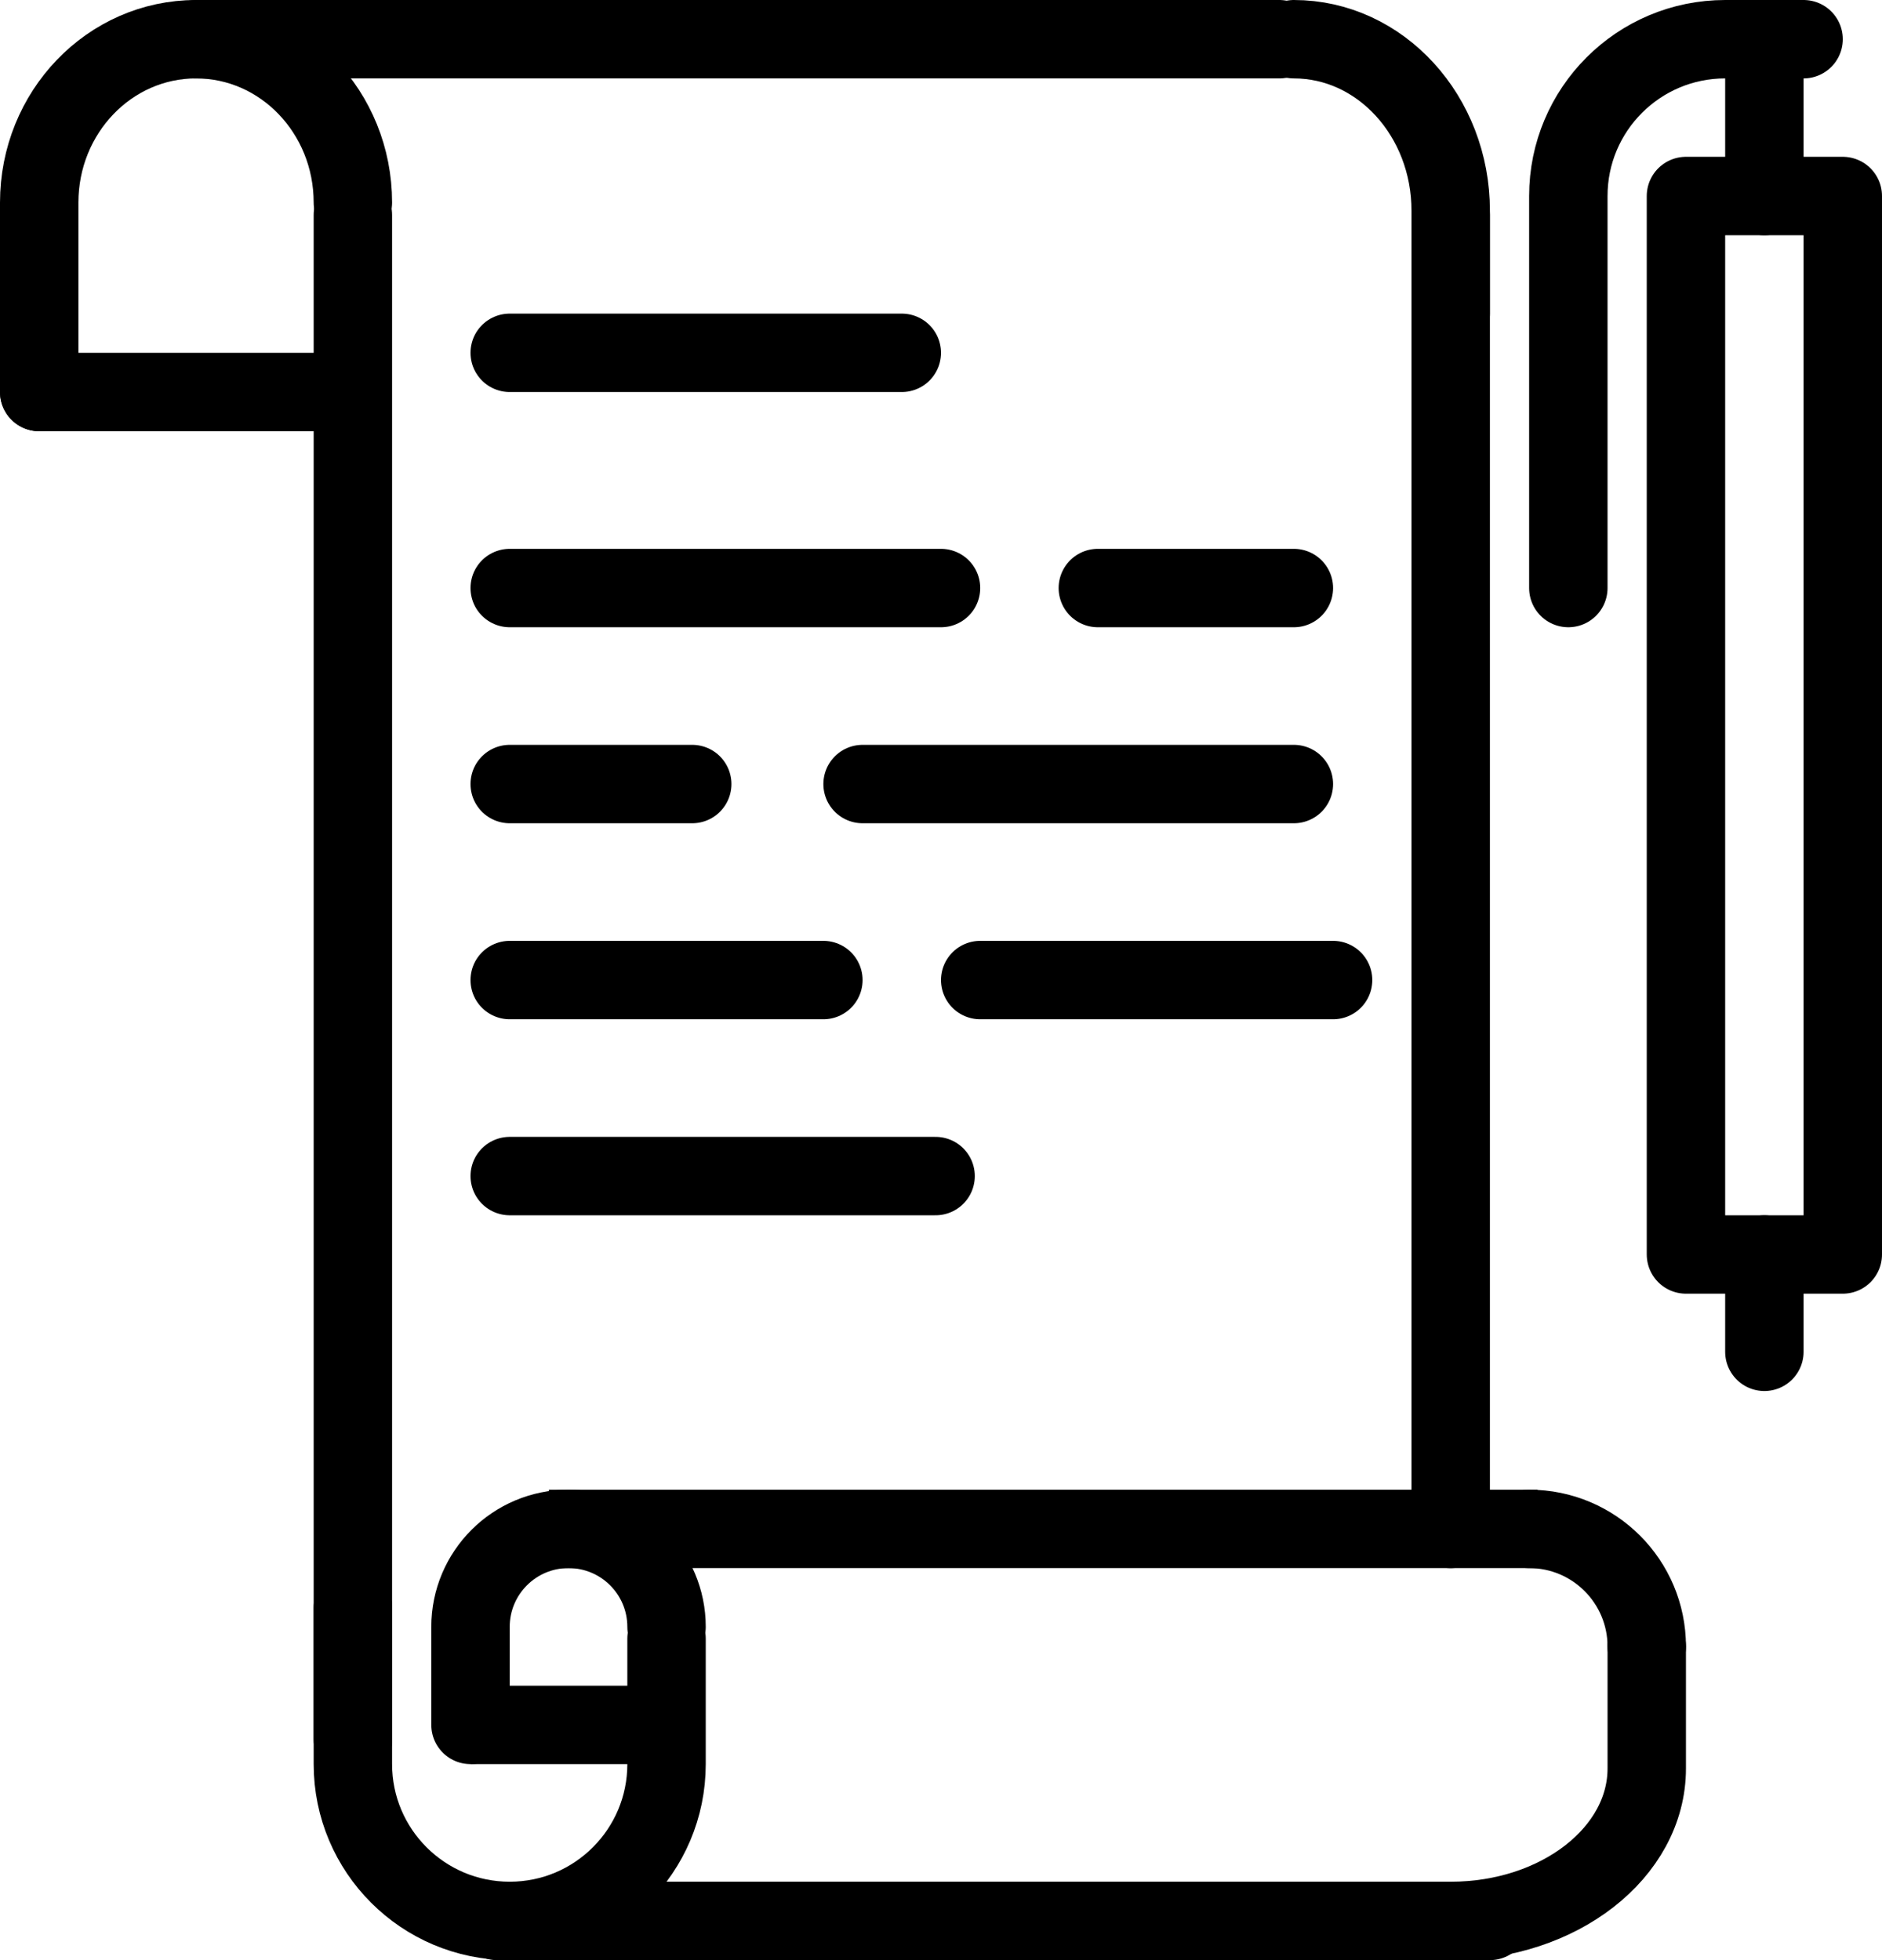
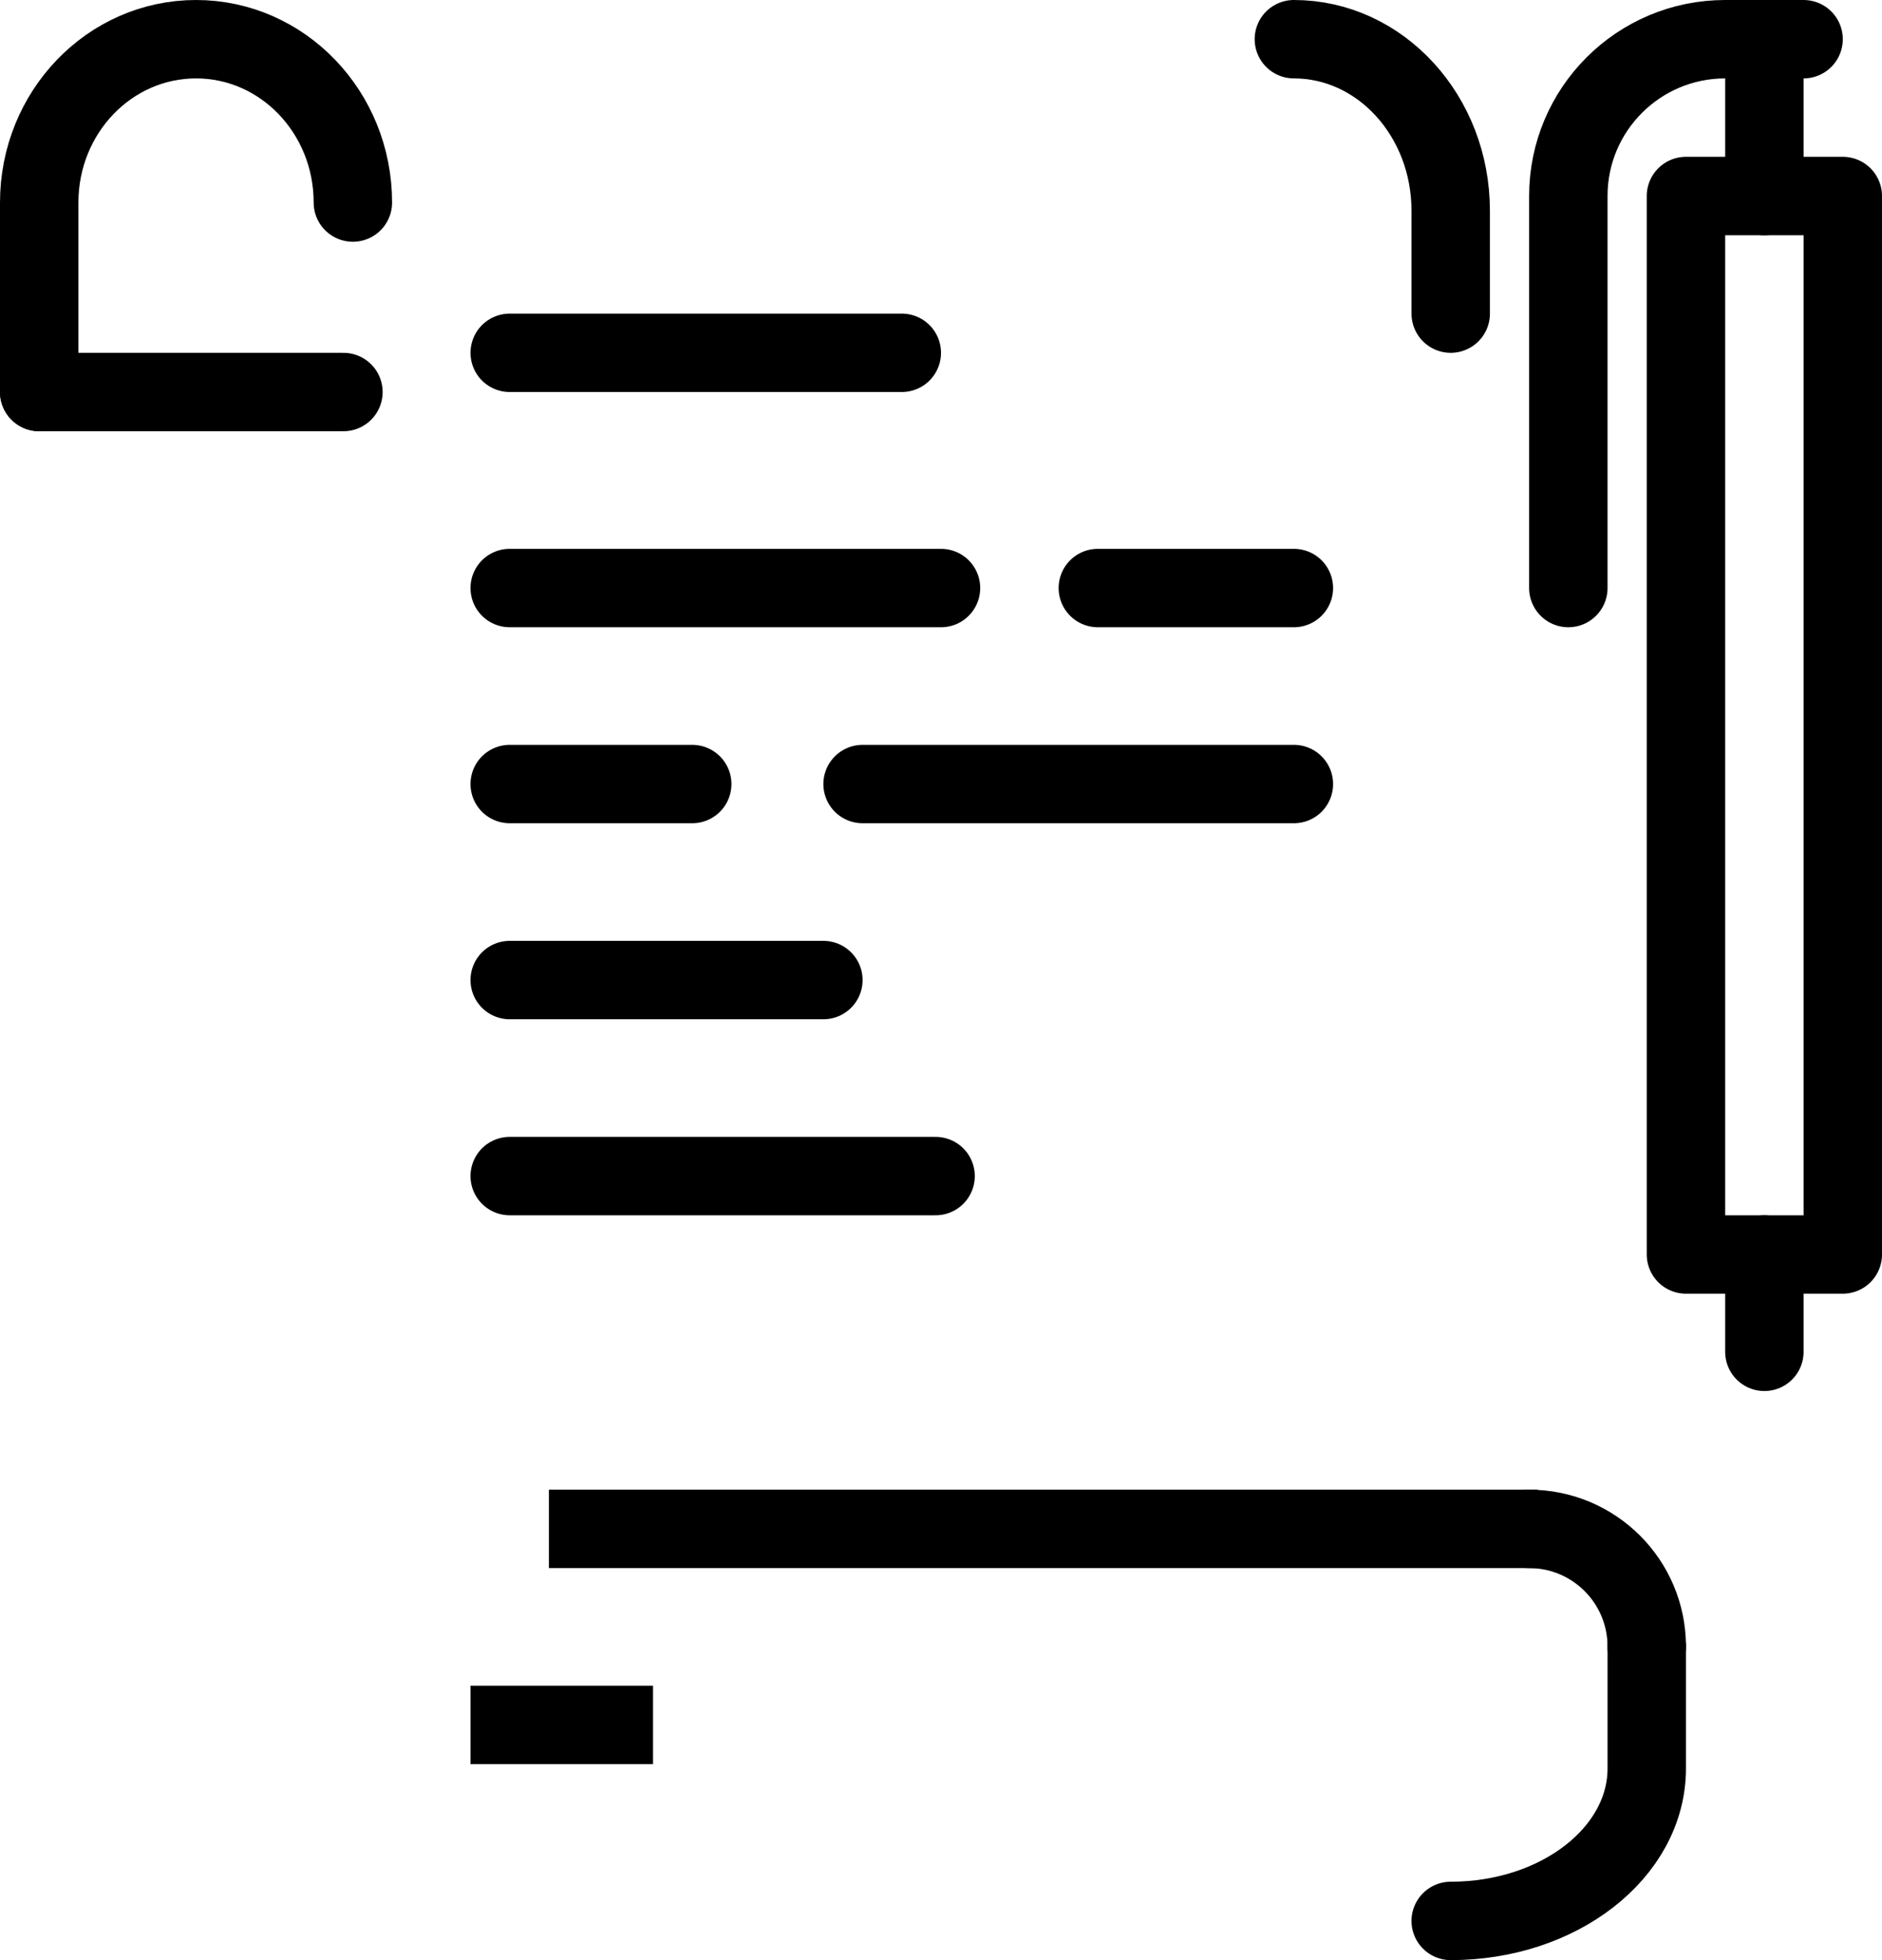
<svg xmlns="http://www.w3.org/2000/svg" width="48" height="50" viewBox="0 0 48 50" fill="none">
-   <path d="M0 0H27.628M33 48H7.674M4 4.483V43.379M32 4.483V38" transform="translate(5 1)" stroke="black" stroke-width="2" stroke-linecap="round" stroke-linejoin="round" />
  <path d="M8 4.167C8 1.865 6.209 0 4 0C1.791 0 0 1.865 0 4.167C0 6.468 0 9 0 9" transform="translate(1 1)" stroke="black" stroke-width="2" stroke-linecap="round" />
-   <path d="M5 2.5C5 1.119 3.881 0 2.5 0C1.119 0 1.12189e-05 1.119 1.12189e-05 2.5C1.12189e-05 3.881 1.12189e-05 5 1.12189e-05 5" transform="translate(12 39)" stroke="black" stroke-width="2" stroke-linecap="round" />
  <path d="M3 3C3 1.343 1.657 0 0 0" transform="translate(39 39)" stroke="black" stroke-width="2" stroke-linecap="round" />
-   <path d="M1.79502e-05 7.2C1.79502e-05 7.2 1.79502e-05 6.209 1.79502e-05 4C1.79502e-05 1.791 1.791 0 4 0C6.209 0 8 1.791 8 4V8" transform="translate(17 49) rotate(-180)" stroke="black" stroke-width="2" stroke-linecap="round" />
  <path d="M0 7C0 7 0 6.037 0 3.889C0 1.741 2.239 0 5 0" transform="translate(42 49) rotate(-180)" stroke="black" stroke-width="2" stroke-linecap="round" />
  <path d="M0 0C2.209 0 4 1.959 4 4.375V7" transform="translate(33 1)" stroke="black" stroke-width="2" stroke-linecap="round" />
  <path d="M0 0H25.215" transform="translate(14 39)" stroke="black" stroke-width="2" />
  <path d="M0 0H7.759" transform="translate(1 10)" stroke="black" stroke-width="2" stroke-linecap="round" stroke-linejoin="round" />
  <path d="M0 0H4.655" transform="translate(13 20)" stroke="black" stroke-width="2" stroke-linecap="round" />
  <path d="M0 0H11" transform="translate(22 20)" stroke="black" stroke-width="2" stroke-linecap="round" />
  <path d="M0 0H11" transform="translate(13 15)" stroke="black" stroke-width="2" stroke-linecap="round" />
  <path d="M0 0H5" transform="translate(28 15)" stroke="black" stroke-width="2" stroke-linecap="round" />
  <path d="M0 0H10" transform="translate(13 9)" stroke="black" stroke-width="2" stroke-linecap="round" />
  <path d="M0 0H8" transform="translate(13 25)" stroke="black" stroke-width="2" stroke-linecap="round" />
-   <path d="M0 0H9" transform="translate(25 25)" stroke="black" stroke-width="2" stroke-linecap="round" />
  <path d="M0 0H10.862" transform="translate(13 30)" stroke="black" stroke-width="2" stroke-linecap="round" />
  <path d="M0 0H4.655" transform="translate(12 44)" stroke="black" stroke-width="2" />
  <rect width="4" height="27" transform="translate(43 5)" stroke="black" stroke-width="2" stroke-linecap="round" stroke-linejoin="round" />
  <path d="M0 0V2.483" transform="translate(45 32)" stroke="black" stroke-width="2" stroke-linecap="round" stroke-linejoin="round" />
  <path d="M0 0V3" transform="translate(45 2)" stroke="black" stroke-width="2" stroke-linecap="round" stroke-linejoin="round" />
  <path d="M6 0H4C1.791 0 0 1.791 0 4V14" transform="translate(40 1)" stroke="black" stroke-width="2" stroke-linecap="round" stroke-linejoin="round" />
</svg>